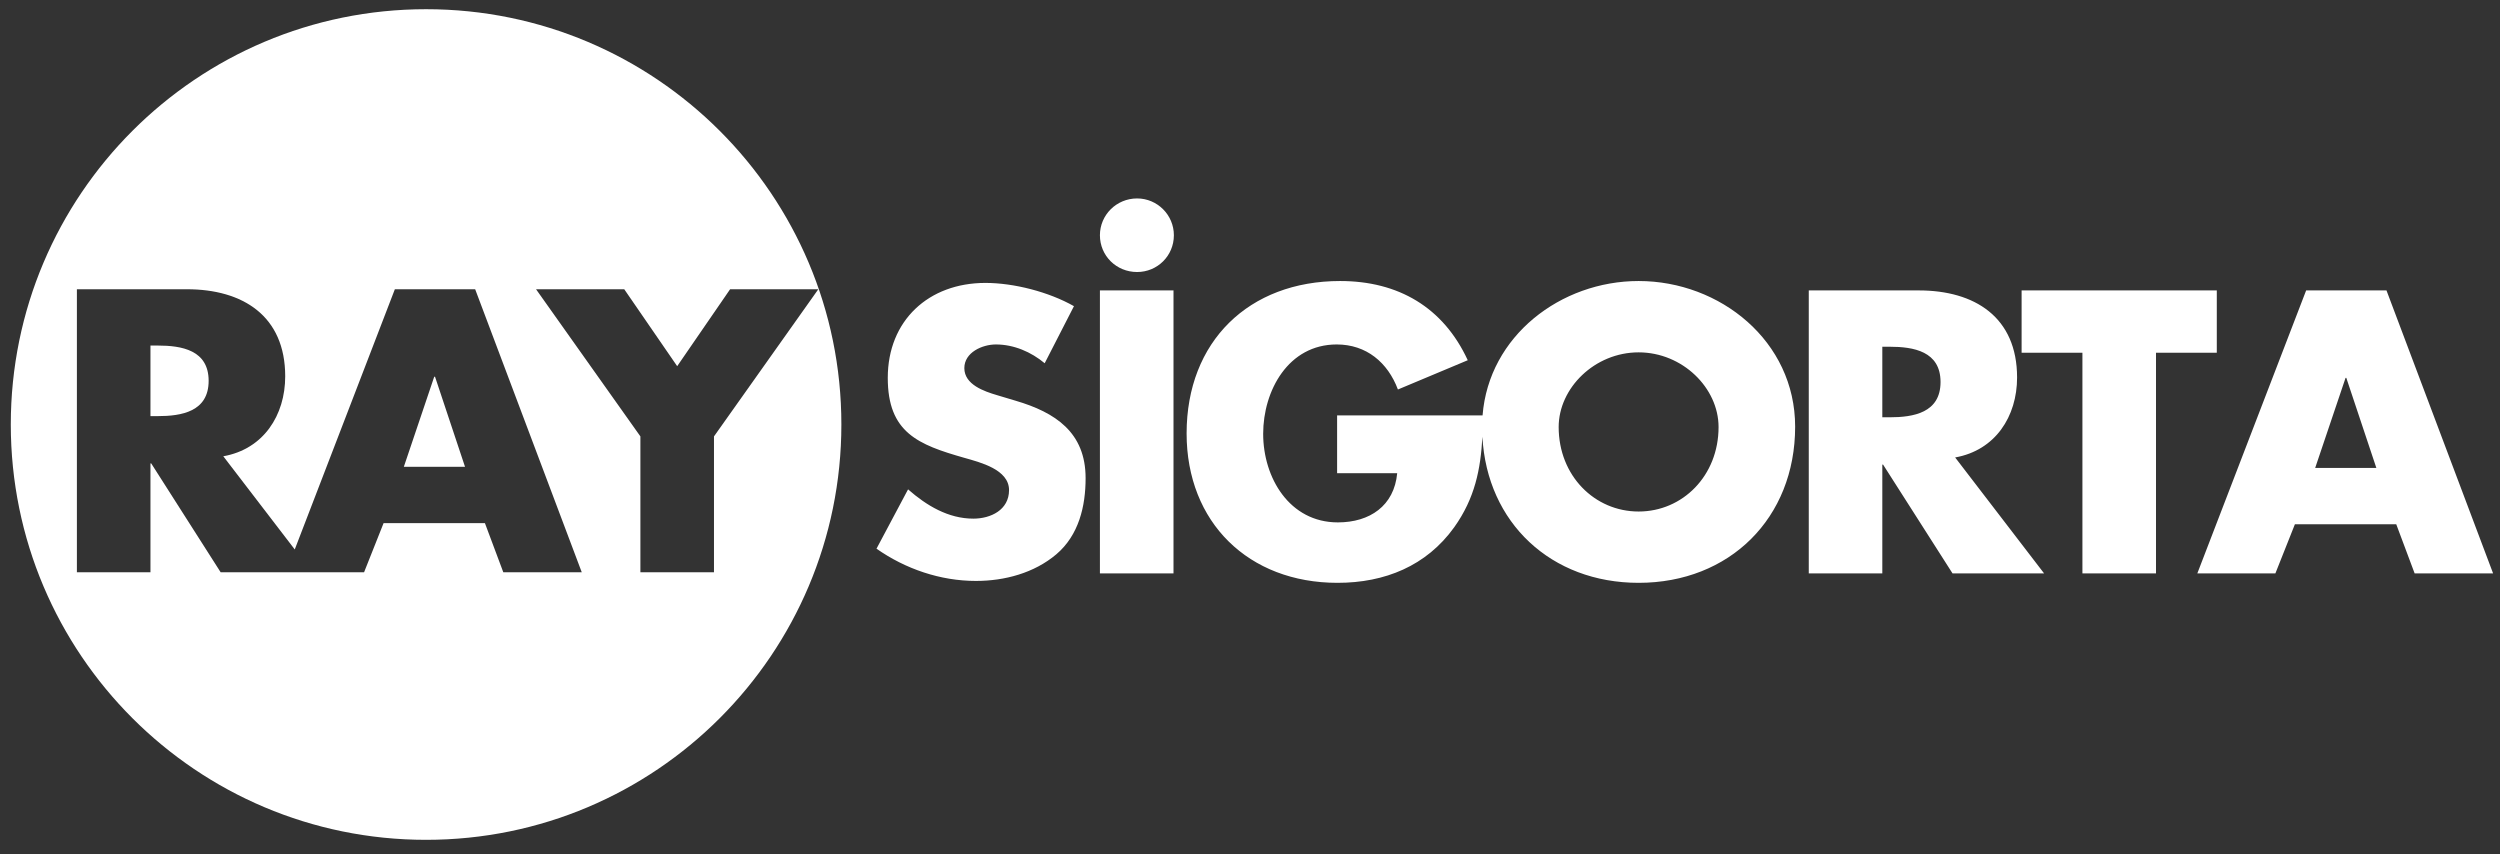
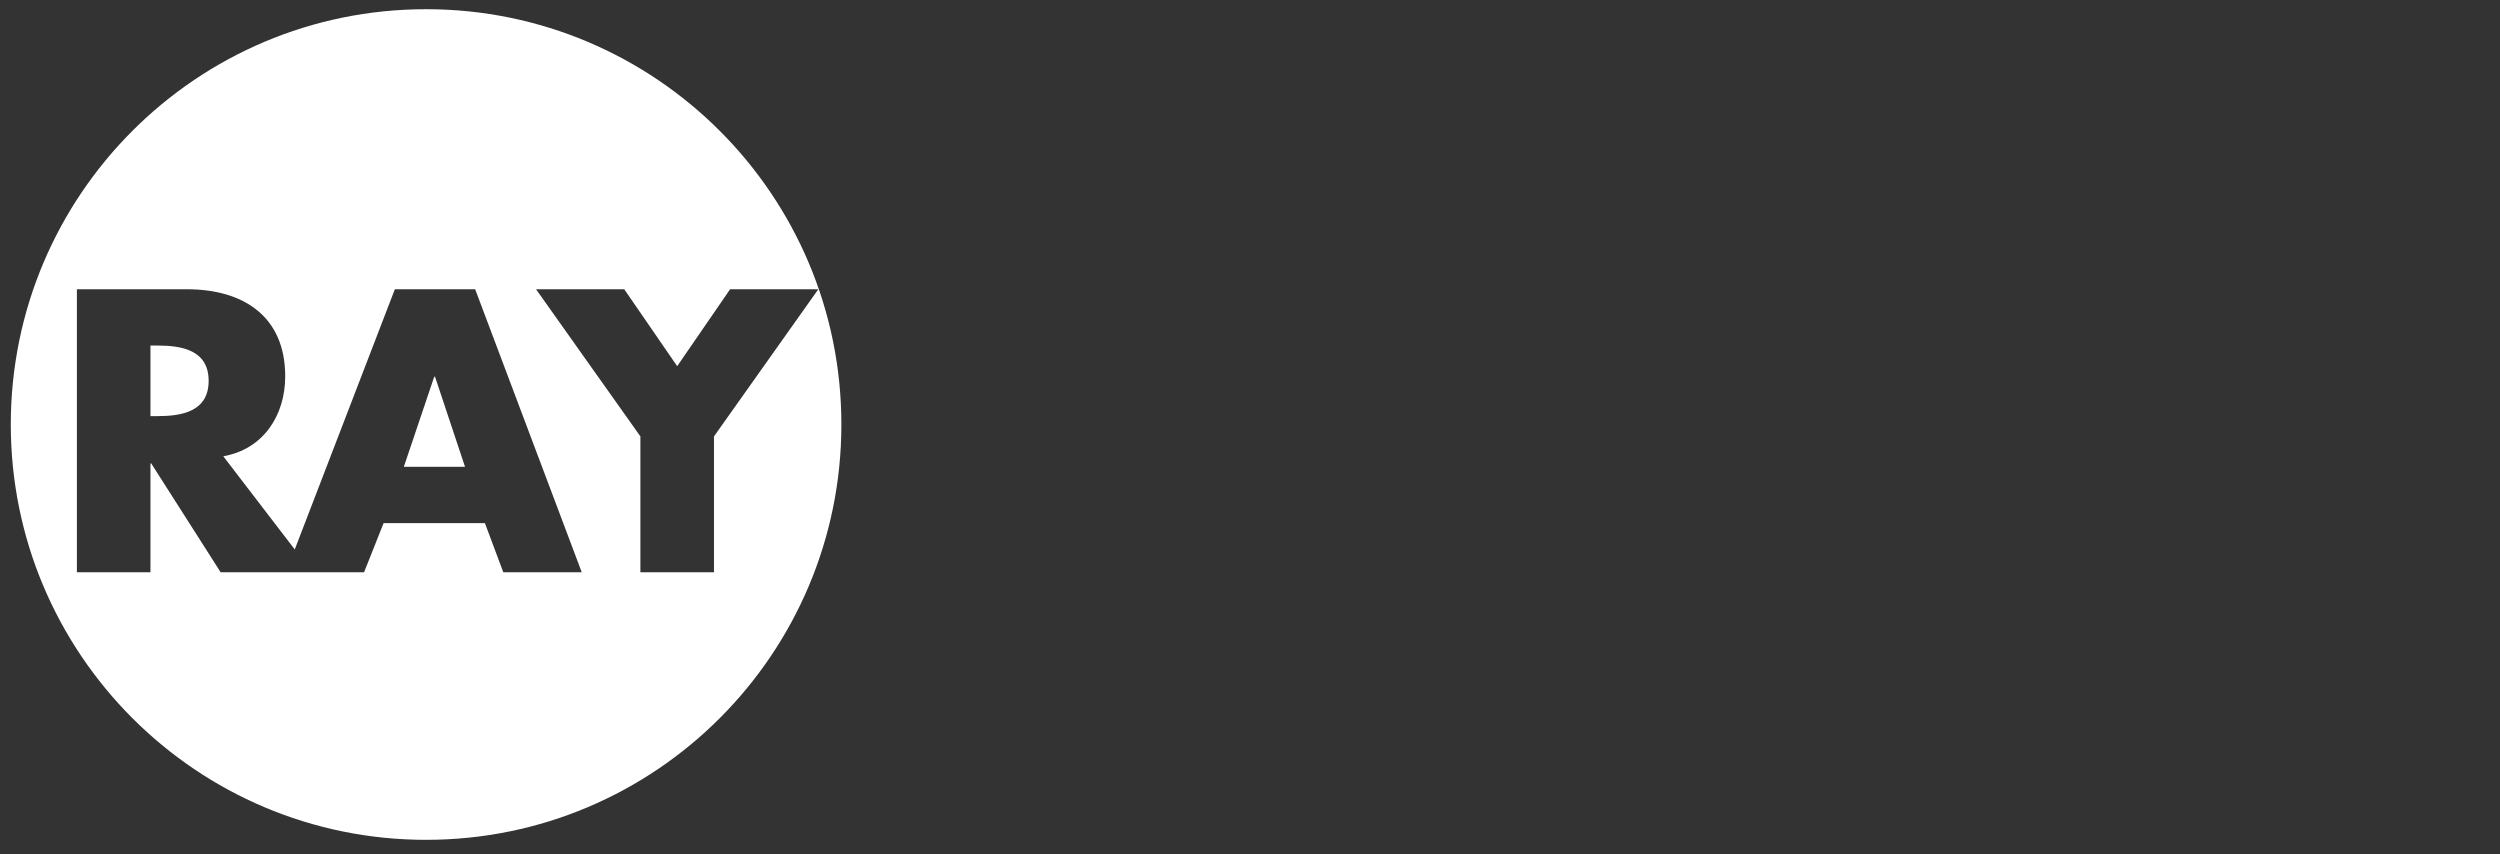
<svg xmlns="http://www.w3.org/2000/svg" width="120" height="41" viewBox="0 0 120 41" fill="none">
  <rect x="0" y="0" width="120" height="41" fill="#333333" stroke="none" />
  <path fill-rule="evenodd" clip-rule="evenodd" d="M20.452 0.442C9.443 0.442 0.518 9.366 0.518 20.376C0.518 31.387 9.443 40.312 20.452 40.312C31.462 40.312 40.386 31.387 40.386 20.376C40.386 9.366 31.462 0.442 20.452 0.442ZM13.69 18.064C13.69 19.938 12.646 21.559 10.718 21.901L14.148 26.374L18.953 13.884H22.808L27.925 27.47H24.159L23.276 25.11H18.412L17.475 27.47H14.988H13.727H10.592L7.258 22.243H7.222V27.47H3.691V13.884H8.97C11.655 13.884 13.69 15.163 13.69 18.064ZM7.565 16.586H7.222V19.974H7.565C8.718 19.974 10.015 19.758 10.015 18.28C10.015 16.802 8.718 16.586 7.565 16.586ZM19.384 22.407H22.321L20.881 18.082H20.843L19.384 22.407ZM30.739 20.947V27.47H34.271V20.947L39.279 13.884H35.045L32.505 17.577L29.964 13.884H25.73L30.739 20.947Z" fill="white" />
-   <path fill-rule="evenodd" clip-rule="evenodd" d="M78.654 13.489C82.565 13.489 86.167 16.372 86.167 20.48C86.167 24.876 83.015 27.976 78.654 27.976C74.457 27.976 71.378 25.102 71.155 20.965C71.07 22.521 70.797 23.914 69.802 25.309C68.47 27.165 66.47 27.976 64.2 27.976C59.929 27.976 56.957 25.075 56.957 20.805C56.957 16.39 59.947 13.489 64.325 13.489C67.118 13.489 69.279 14.751 70.452 17.291L67.1 18.696C66.614 17.4 65.587 16.534 64.163 16.534C61.839 16.534 60.632 18.75 60.632 20.823C60.632 22.931 61.894 25.075 64.217 25.075C65.748 25.075 66.92 24.281 67.065 22.715H64.181V19.94L71.163 19.94C71.463 16.122 74.918 13.489 78.654 13.489ZM47.298 13.58C48.666 13.58 50.342 14.011 51.55 14.696L50.145 17.436C49.496 16.894 48.666 16.534 47.803 16.534C47.154 16.534 46.288 16.913 46.288 17.67C46.288 18.463 47.245 18.786 47.856 18.967L48.757 19.237C50.65 19.795 52.109 20.75 52.109 22.95C52.109 24.3 51.785 25.687 50.703 26.607C49.639 27.507 48.218 27.885 46.846 27.885C45.136 27.885 43.46 27.309 42.072 26.337L43.587 23.489C44.469 24.264 45.515 24.895 46.721 24.895C47.549 24.895 48.434 24.481 48.434 23.525C48.434 22.534 47.046 22.192 46.288 21.976C44.073 21.345 42.613 20.769 42.613 18.138C42.613 15.381 44.577 13.58 47.298 13.58ZM56.328 13.94V27.524H52.796V13.94H56.328ZM92.101 13.94C94.785 13.94 96.82 15.219 96.82 18.12C96.82 19.994 95.775 21.615 93.847 21.958L98.117 27.524H93.722L90.387 22.3H90.351V27.524H86.821V13.94H92.101ZM106.406 13.94V16.931H103.488V27.524H99.956V16.931H97.037V13.94H106.406ZM114.551 13.94L119.669 27.524H115.903L115.02 25.165H110.155L109.218 27.524H105.471L110.695 13.94H114.551ZM78.654 16.913C76.547 16.913 74.816 18.624 74.816 20.498C74.816 22.841 76.547 24.553 78.654 24.553C80.762 24.553 82.491 22.841 82.491 20.498C82.491 18.624 80.762 16.913 78.654 16.913ZM112.623 18.138H112.587L111.128 22.462H114.065L112.623 18.138ZM90.695 16.643H90.351V20.03H90.695C91.848 20.03 93.146 19.814 93.146 18.336C93.146 16.86 91.848 16.643 90.695 16.643ZM54.581 9.525C55.553 9.525 56.346 10.319 56.346 11.291C56.346 12.282 55.553 13.057 54.581 13.057C53.589 13.057 52.796 12.282 52.796 11.291C52.796 10.319 53.589 9.525 54.581 9.525Z" fill="white" />
</svg>